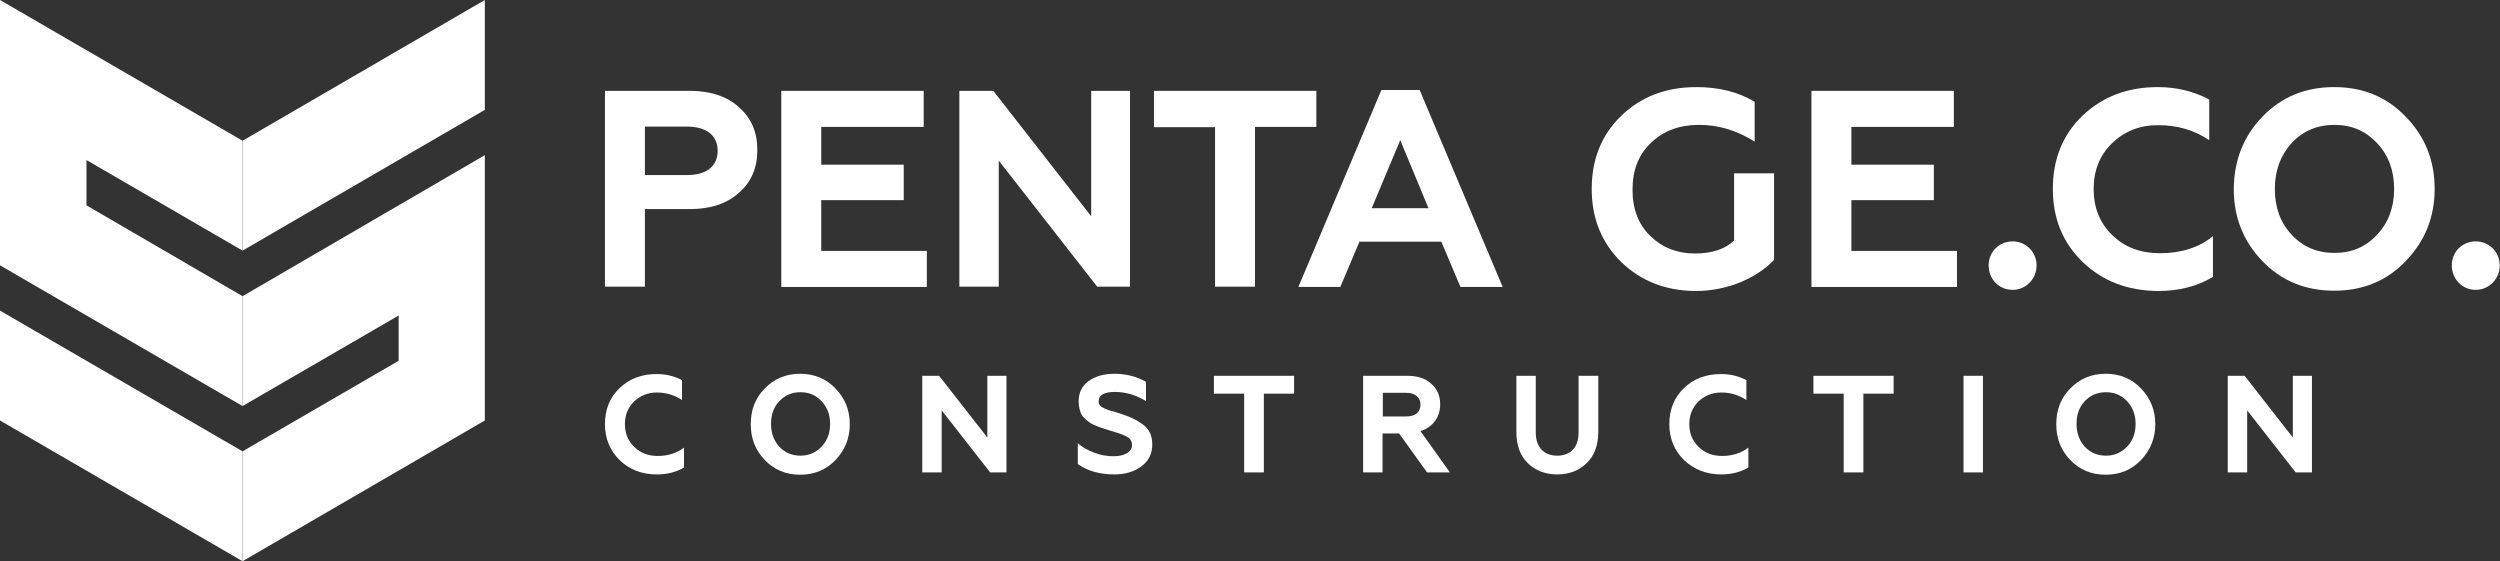
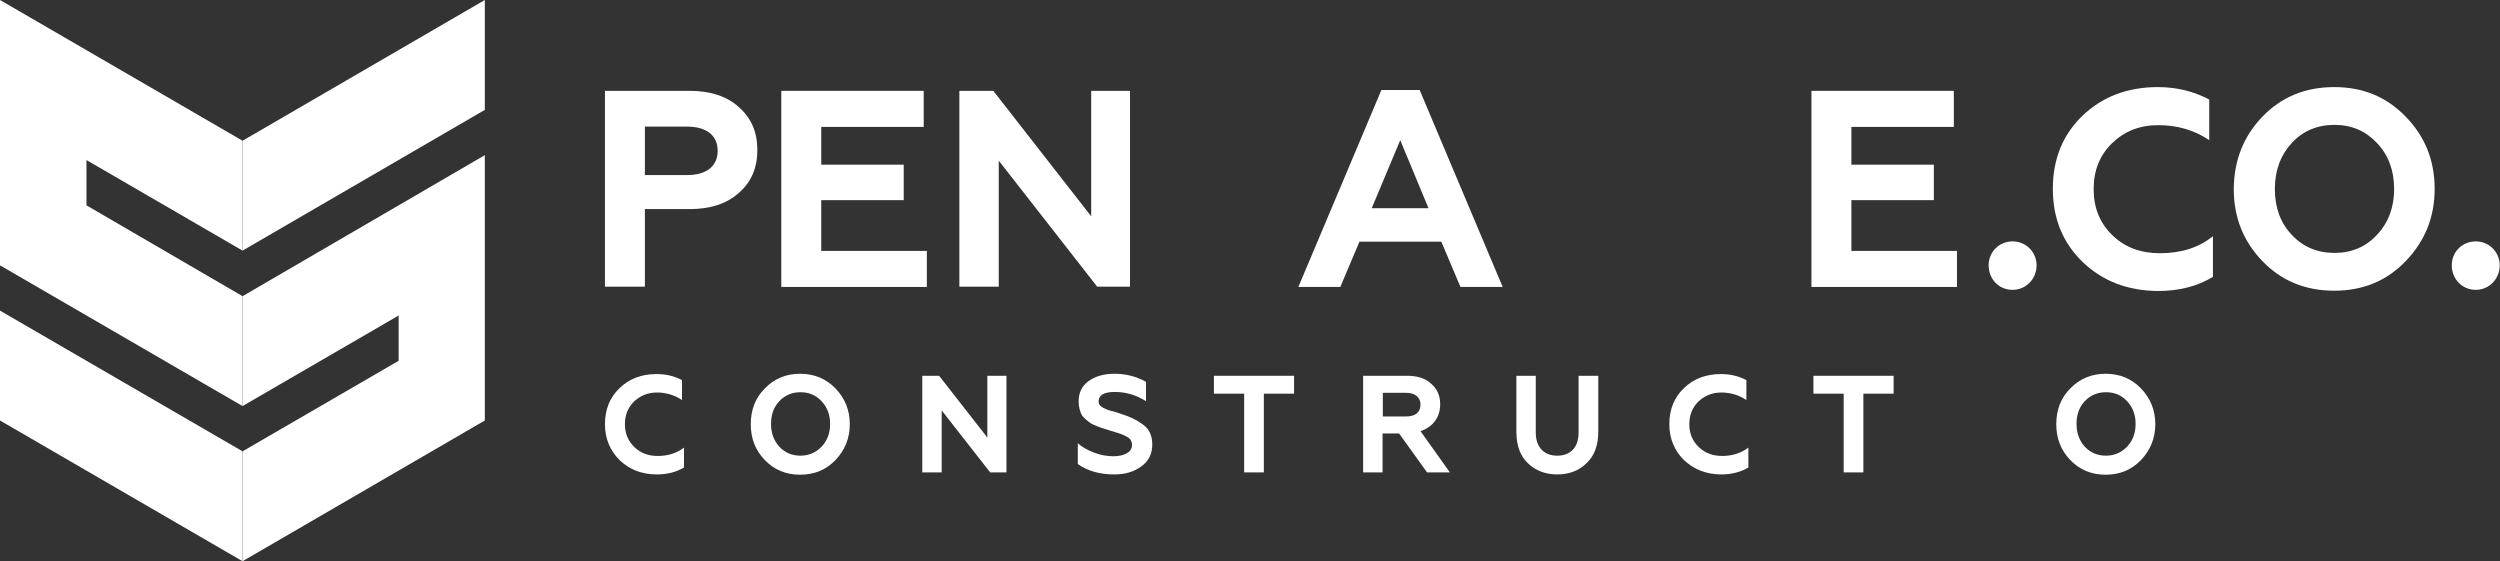
<svg xmlns="http://www.w3.org/2000/svg" width="196" height="44" viewBox="0 0 196 44" fill="none">
  <rect x="0" y="0" width="196" height="44" fill="#333333" stroke="none" />
  <path d="M0 32.966L19.016 44V35.385L0 24.352V32.966Z" fill="white" />
  <path d="M19.016 19.648V11.034L0 0V6.444V8.615V12.164V18.337V20.802L19.016 31.836V23.221L6.779 16.099V12.549L19.016 19.648Z" fill="white" />
  <path d="M38.01 8.615L19.016 19.648V11.034L38.01 0V8.615Z" fill="white" />
  <path d="M19.016 23.221V31.835L31.253 24.736V28.286L19.016 35.385V44L38.01 32.966V30.841V24.352V20.802V18.925V12.164L19.016 23.221Z" fill="white" />
  <path d="M48.592 36.087C47.831 35.341 47.428 34.391 47.428 33.261C47.428 32.107 47.809 31.158 48.569 30.434C49.33 29.688 50.314 29.326 51.478 29.326C52.216 29.326 52.865 29.485 53.469 29.801V31.361C52.887 30.977 52.238 30.773 51.5 30.773C50.784 30.773 50.203 31.022 49.71 31.474C49.24 31.949 48.994 32.514 48.994 33.261C48.994 33.984 49.24 34.572 49.733 35.047C50.225 35.522 50.829 35.748 51.567 35.748C52.373 35.748 53.066 35.522 53.625 35.092V36.652C53.021 37.014 52.306 37.195 51.5 37.195C50.314 37.195 49.352 36.81 48.592 36.087Z" fill="white" />
  <path d="M59.957 30.456C60.695 29.688 61.635 29.303 62.731 29.303C63.827 29.303 64.767 29.688 65.505 30.456C66.243 31.225 66.624 32.152 66.624 33.26C66.624 34.345 66.243 35.295 65.505 36.064C64.767 36.833 63.849 37.217 62.731 37.217C61.612 37.217 60.695 36.833 59.957 36.064C59.218 35.295 58.86 34.368 58.86 33.26C58.86 32.13 59.218 31.203 59.957 30.456ZM62.753 35.725C63.424 35.725 63.961 35.476 64.409 35.024C64.856 34.549 65.08 33.961 65.08 33.237C65.08 32.514 64.856 31.926 64.409 31.451C63.961 30.976 63.424 30.75 62.753 30.75C62.082 30.75 61.523 30.999 61.098 31.451C60.65 31.926 60.449 32.514 60.449 33.237C60.449 33.961 60.672 34.549 61.098 35.024C61.523 35.476 62.082 35.725 62.753 35.725Z" fill="white" />
  <path d="M72.306 37.036V29.462H73.626L77.407 34.3V29.462H78.906V37.036H77.63L73.827 32.175V37.036H72.306Z" fill="white" />
  <path d="M84.499 36.38V34.752C84.812 35.024 85.215 35.272 85.751 35.476C86.266 35.679 86.781 35.77 87.295 35.77C88.1 35.77 88.749 35.476 88.749 34.888C88.749 34.617 88.615 34.368 88.369 34.255C88.235 34.164 88.145 34.142 87.944 34.051L87.698 33.961L87.094 33.78L86.534 33.599C86.423 33.577 86.266 33.509 86.02 33.418C85.796 33.328 85.64 33.26 85.528 33.192C85.326 33.056 84.968 32.785 84.812 32.536C84.678 32.288 84.566 31.903 84.566 31.474C84.566 30.796 84.812 30.275 85.326 29.891C85.841 29.507 86.534 29.303 87.385 29.303C88.257 29.303 89.085 29.507 89.846 29.936V31.451C89.085 30.976 88.279 30.728 87.407 30.728C86.557 30.728 86.132 30.976 86.132 31.474C86.132 31.723 86.288 31.881 86.534 31.994C86.669 32.062 86.937 32.175 87.138 32.22C87.34 32.265 87.72 32.378 87.944 32.469C88.66 32.695 89.062 32.898 89.577 33.26C90.092 33.622 90.338 34.142 90.338 34.843C90.338 35.566 90.069 36.132 89.487 36.561C88.906 36.991 88.212 37.194 87.362 37.194C86.221 37.194 85.259 36.923 84.499 36.38Z" fill="white" />
  <path d="M95.17 29.462H101.456V30.863H99.085V37.036H97.541V30.863H95.17V29.462Z" fill="white" />
  <path d="M106.87 37.036V29.462H110.338C111.121 29.462 111.77 29.665 112.217 30.095C112.687 30.502 112.911 31.044 112.911 31.7C112.911 32.717 112.329 33.486 111.367 33.803L113.672 37.036H111.882L109.689 33.984H108.392V37.036H106.87ZM108.414 32.65H110.249C110.942 32.65 111.367 32.333 111.367 31.723C111.367 31.157 110.942 30.796 110.249 30.796H108.414V32.65Z" fill="white" />
  <path d="M119.779 36.312C119.175 35.725 118.884 34.911 118.884 33.848V29.462H120.405V33.916C120.405 35.114 121.099 35.725 122.083 35.725C123.09 35.725 123.761 35.114 123.761 33.916V29.462H125.305V33.848C125.305 34.888 125.014 35.725 124.388 36.312C123.784 36.9 123.023 37.194 122.083 37.194C121.166 37.194 120.383 36.9 119.779 36.312Z" fill="white" />
  <path d="M132.039 36.086C131.278 35.34 130.875 34.391 130.875 33.26C130.875 32.107 131.256 31.157 132.016 30.434C132.777 29.688 133.761 29.326 134.925 29.326C135.663 29.326 136.312 29.484 136.916 29.801V31.361C136.334 30.976 135.685 30.773 134.947 30.773C134.231 30.773 133.65 31.022 133.157 31.474C132.688 31.949 132.442 32.514 132.442 33.26C132.442 33.984 132.688 34.571 133.18 35.046C133.672 35.521 134.276 35.747 135.014 35.747C135.82 35.747 136.513 35.521 137.072 35.092V36.652C136.468 37.013 135.753 37.194 134.947 37.194C133.784 37.194 132.822 36.81 132.039 36.086Z" fill="white" />
  <path d="M142.173 29.462H148.46V30.863H146.088V37.036H144.545V30.863H142.173V29.462Z" fill="white" />
-   <path d="M153.941 37.036V29.462H155.462V37.036H153.941Z" fill="white" />
  <path d="M162.308 30.456C163.046 29.688 163.986 29.303 165.082 29.303C166.201 29.303 167.118 29.688 167.856 30.456C168.594 31.225 168.975 32.152 168.975 33.26C168.975 34.345 168.594 35.295 167.856 36.064C167.118 36.833 166.201 37.217 165.082 37.217C163.964 37.217 163.046 36.833 162.308 36.064C161.57 35.295 161.212 34.368 161.212 33.26C161.212 32.13 161.57 31.203 162.308 30.456ZM165.104 35.725C165.776 35.725 166.313 35.476 166.76 35.024C167.207 34.549 167.431 33.961 167.431 33.237C167.431 32.514 167.207 31.926 166.76 31.451C166.313 30.976 165.776 30.75 165.104 30.75C164.433 30.75 163.874 30.999 163.449 31.451C163.002 31.926 162.8 32.514 162.8 33.237C162.8 33.961 163.024 34.549 163.449 35.024C163.874 35.476 164.433 35.725 165.104 35.725Z" fill="white" />
-   <path d="M174.657 37.036V29.462H175.977L179.758 34.3V29.462H181.257V37.036H179.982L176.179 32.175V37.036H174.657Z" fill="white" />
  <path d="M47.428 22.497V7.122H54.073C55.706 7.122 57.004 7.552 57.943 8.411C58.905 9.27 59.375 10.356 59.375 11.758C59.375 13.159 58.905 14.267 57.943 15.104C57.004 15.963 55.706 16.393 54.073 16.393H50.56V22.475H47.428V22.497ZM50.56 13.725H53.871C55.37 13.725 56.265 13.046 56.265 11.825C56.265 10.604 55.37 9.926 53.871 9.926H50.56V13.725Z" fill="white" />
  <path d="M61.254 22.497V7.122H72.418V9.949H64.386V12.911H70.852V15.692H64.386V19.671H72.664V22.497H61.254Z" fill="white" />
  <path d="M75.214 22.497V7.122H77.876L85.55 16.958V7.122H88.593V22.475H86.02L78.302 12.594V22.475H75.214V22.497Z" fill="white" />
-   <path d="M90.45 7.122H103.201V9.949H98.391V22.475H95.26V9.971H90.472V7.122H90.45Z" fill="white" />
  <path d="M101.792 22.497L108.302 7.054H111.3L117.81 22.497H114.499L113 18.948H106.58L105.081 22.497H101.792ZM107.542 16.325H111.994L109.779 10.989L107.542 16.325Z" fill="white" />
-   <path d="M127.117 20.553C125.573 19.038 124.79 17.139 124.79 14.81C124.79 12.458 125.573 10.559 127.117 9.067C128.661 7.575 130.629 6.828 133.001 6.828C134.768 6.828 136.289 7.213 137.565 7.981V11.102C136.155 10.22 134.723 9.79 133.225 9.79C131.681 9.79 130.428 10.243 129.444 11.192C128.459 12.119 127.99 13.34 127.99 14.878C127.99 16.393 128.459 17.614 129.399 18.518C130.339 19.422 131.502 19.875 132.889 19.875C134.209 19.875 135.238 19.535 135.954 18.857V13.589H139.086V20.372C138.46 21.05 137.587 21.638 136.491 22.113C135.395 22.565 134.187 22.814 132.911 22.814C130.585 22.791 128.661 22.045 127.117 20.553Z" fill="white" />
  <path d="M142.017 22.497V7.122H153.18V9.949H145.149V12.911H151.614V15.692H145.149V19.671H153.426V22.497H142.017Z" fill="white" />
  <path d="M155.91 20.802C155.91 19.739 156.737 18.925 157.789 18.925C158.84 18.925 159.668 19.762 159.668 20.802C159.668 21.887 158.818 22.724 157.789 22.724C156.715 22.724 155.91 21.887 155.91 20.802Z" fill="white" />
  <path d="M163.292 20.553C161.726 19.038 160.943 17.139 160.943 14.81C160.943 12.458 161.726 10.559 163.27 9.067C164.836 7.575 166.805 6.828 169.176 6.828C170.675 6.828 171.995 7.168 173.203 7.801V10.989C172.04 10.197 170.697 9.813 169.199 9.813C167.744 9.813 166.559 10.288 165.574 11.237C164.612 12.187 164.142 13.363 164.142 14.832C164.142 16.302 164.635 17.5 165.619 18.45C166.603 19.4 167.834 19.852 169.333 19.852C170.988 19.852 172.375 19.422 173.494 18.518V21.706C172.263 22.452 170.832 22.814 169.176 22.814C166.805 22.791 164.858 22.045 163.292 20.553Z" fill="white" />
  <path d="M177.364 9.157C178.863 7.597 180.742 6.828 183.002 6.828C185.262 6.828 187.118 7.597 188.617 9.157C190.116 10.695 190.877 12.571 190.877 14.81C190.877 17.026 190.116 18.902 188.617 20.462C187.118 22.023 185.262 22.791 183.002 22.791C180.742 22.791 178.863 22.023 177.364 20.462C175.865 18.902 175.127 17.026 175.127 14.81C175.149 12.571 175.888 10.695 177.364 9.157ZM183.024 19.829C184.367 19.829 185.485 19.355 186.358 18.405C187.253 17.455 187.7 16.257 187.7 14.81C187.7 13.363 187.253 12.164 186.358 11.215C185.463 10.265 184.367 9.79 183.024 9.79C181.682 9.79 180.541 10.265 179.669 11.215C178.796 12.164 178.349 13.363 178.349 14.81C178.349 16.257 178.774 17.455 179.669 18.405C180.541 19.355 181.682 19.829 183.024 19.829Z" fill="white" />
  <path d="M192.219 20.802C192.219 19.739 193.047 18.925 194.098 18.925C195.15 18.925 195.978 19.762 195.978 20.802C195.978 21.887 195.128 22.724 194.098 22.724C193.047 22.724 192.219 21.887 192.219 20.802Z" fill="white" />
</svg>